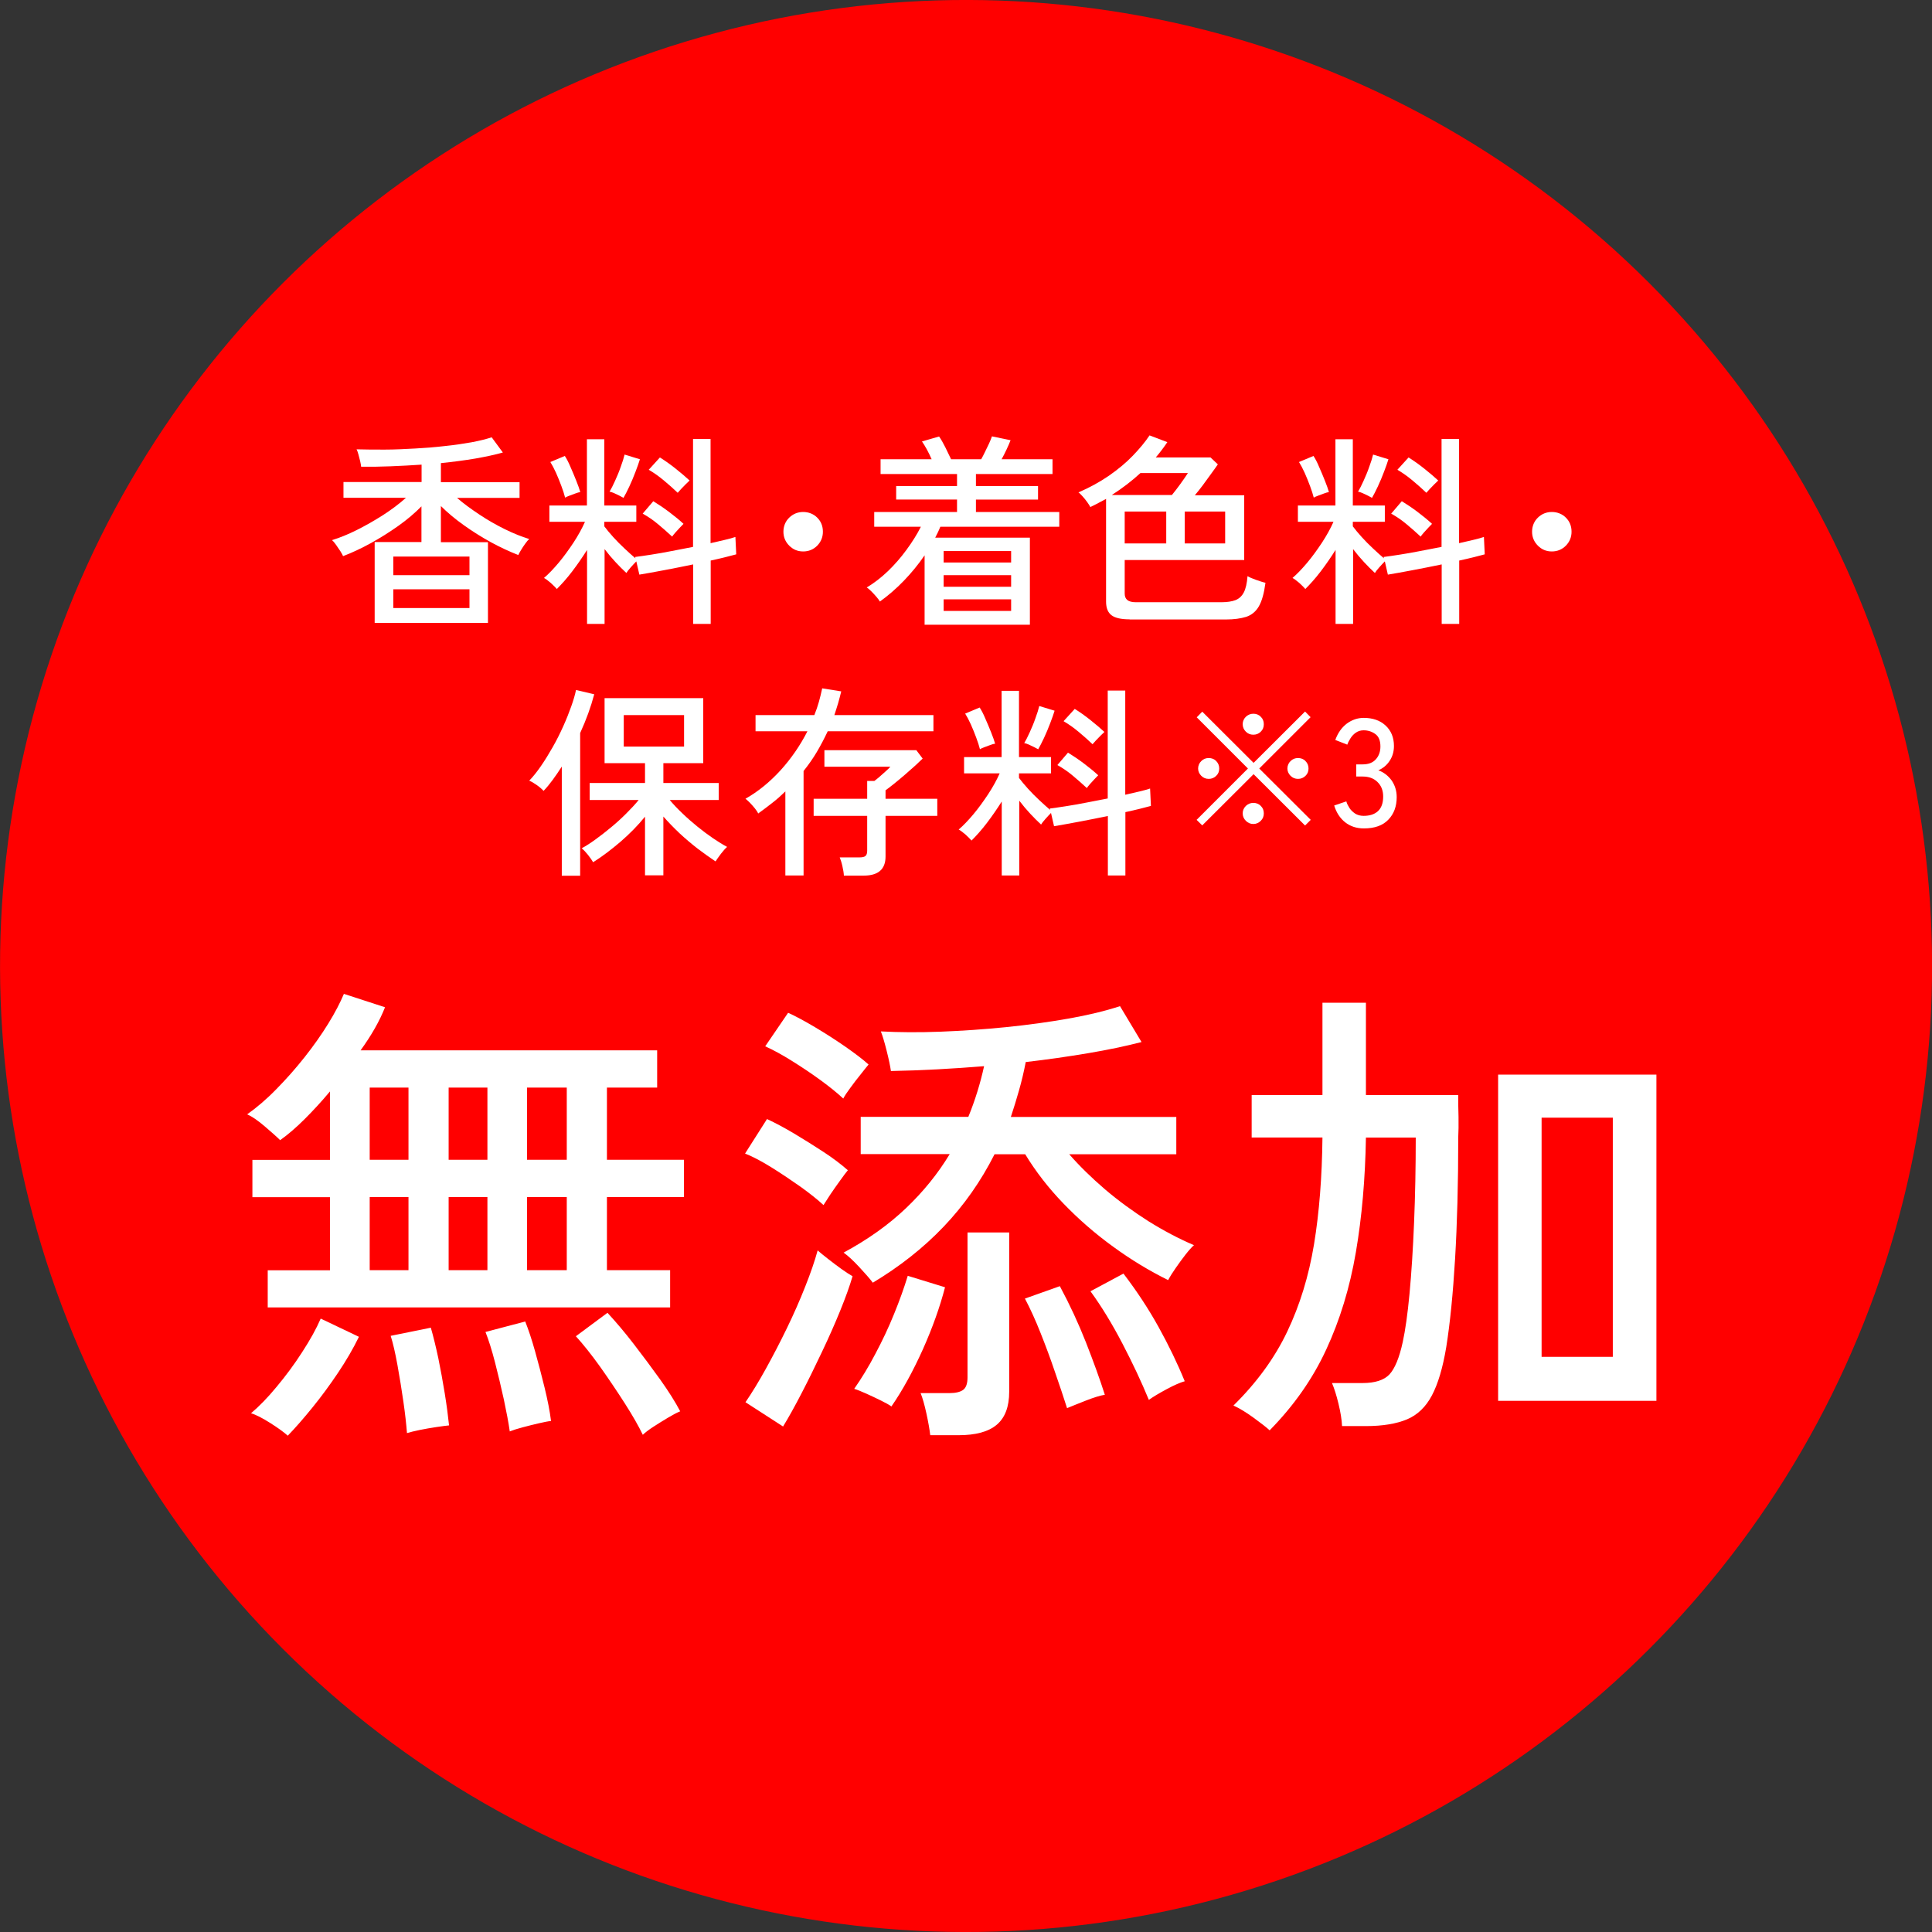
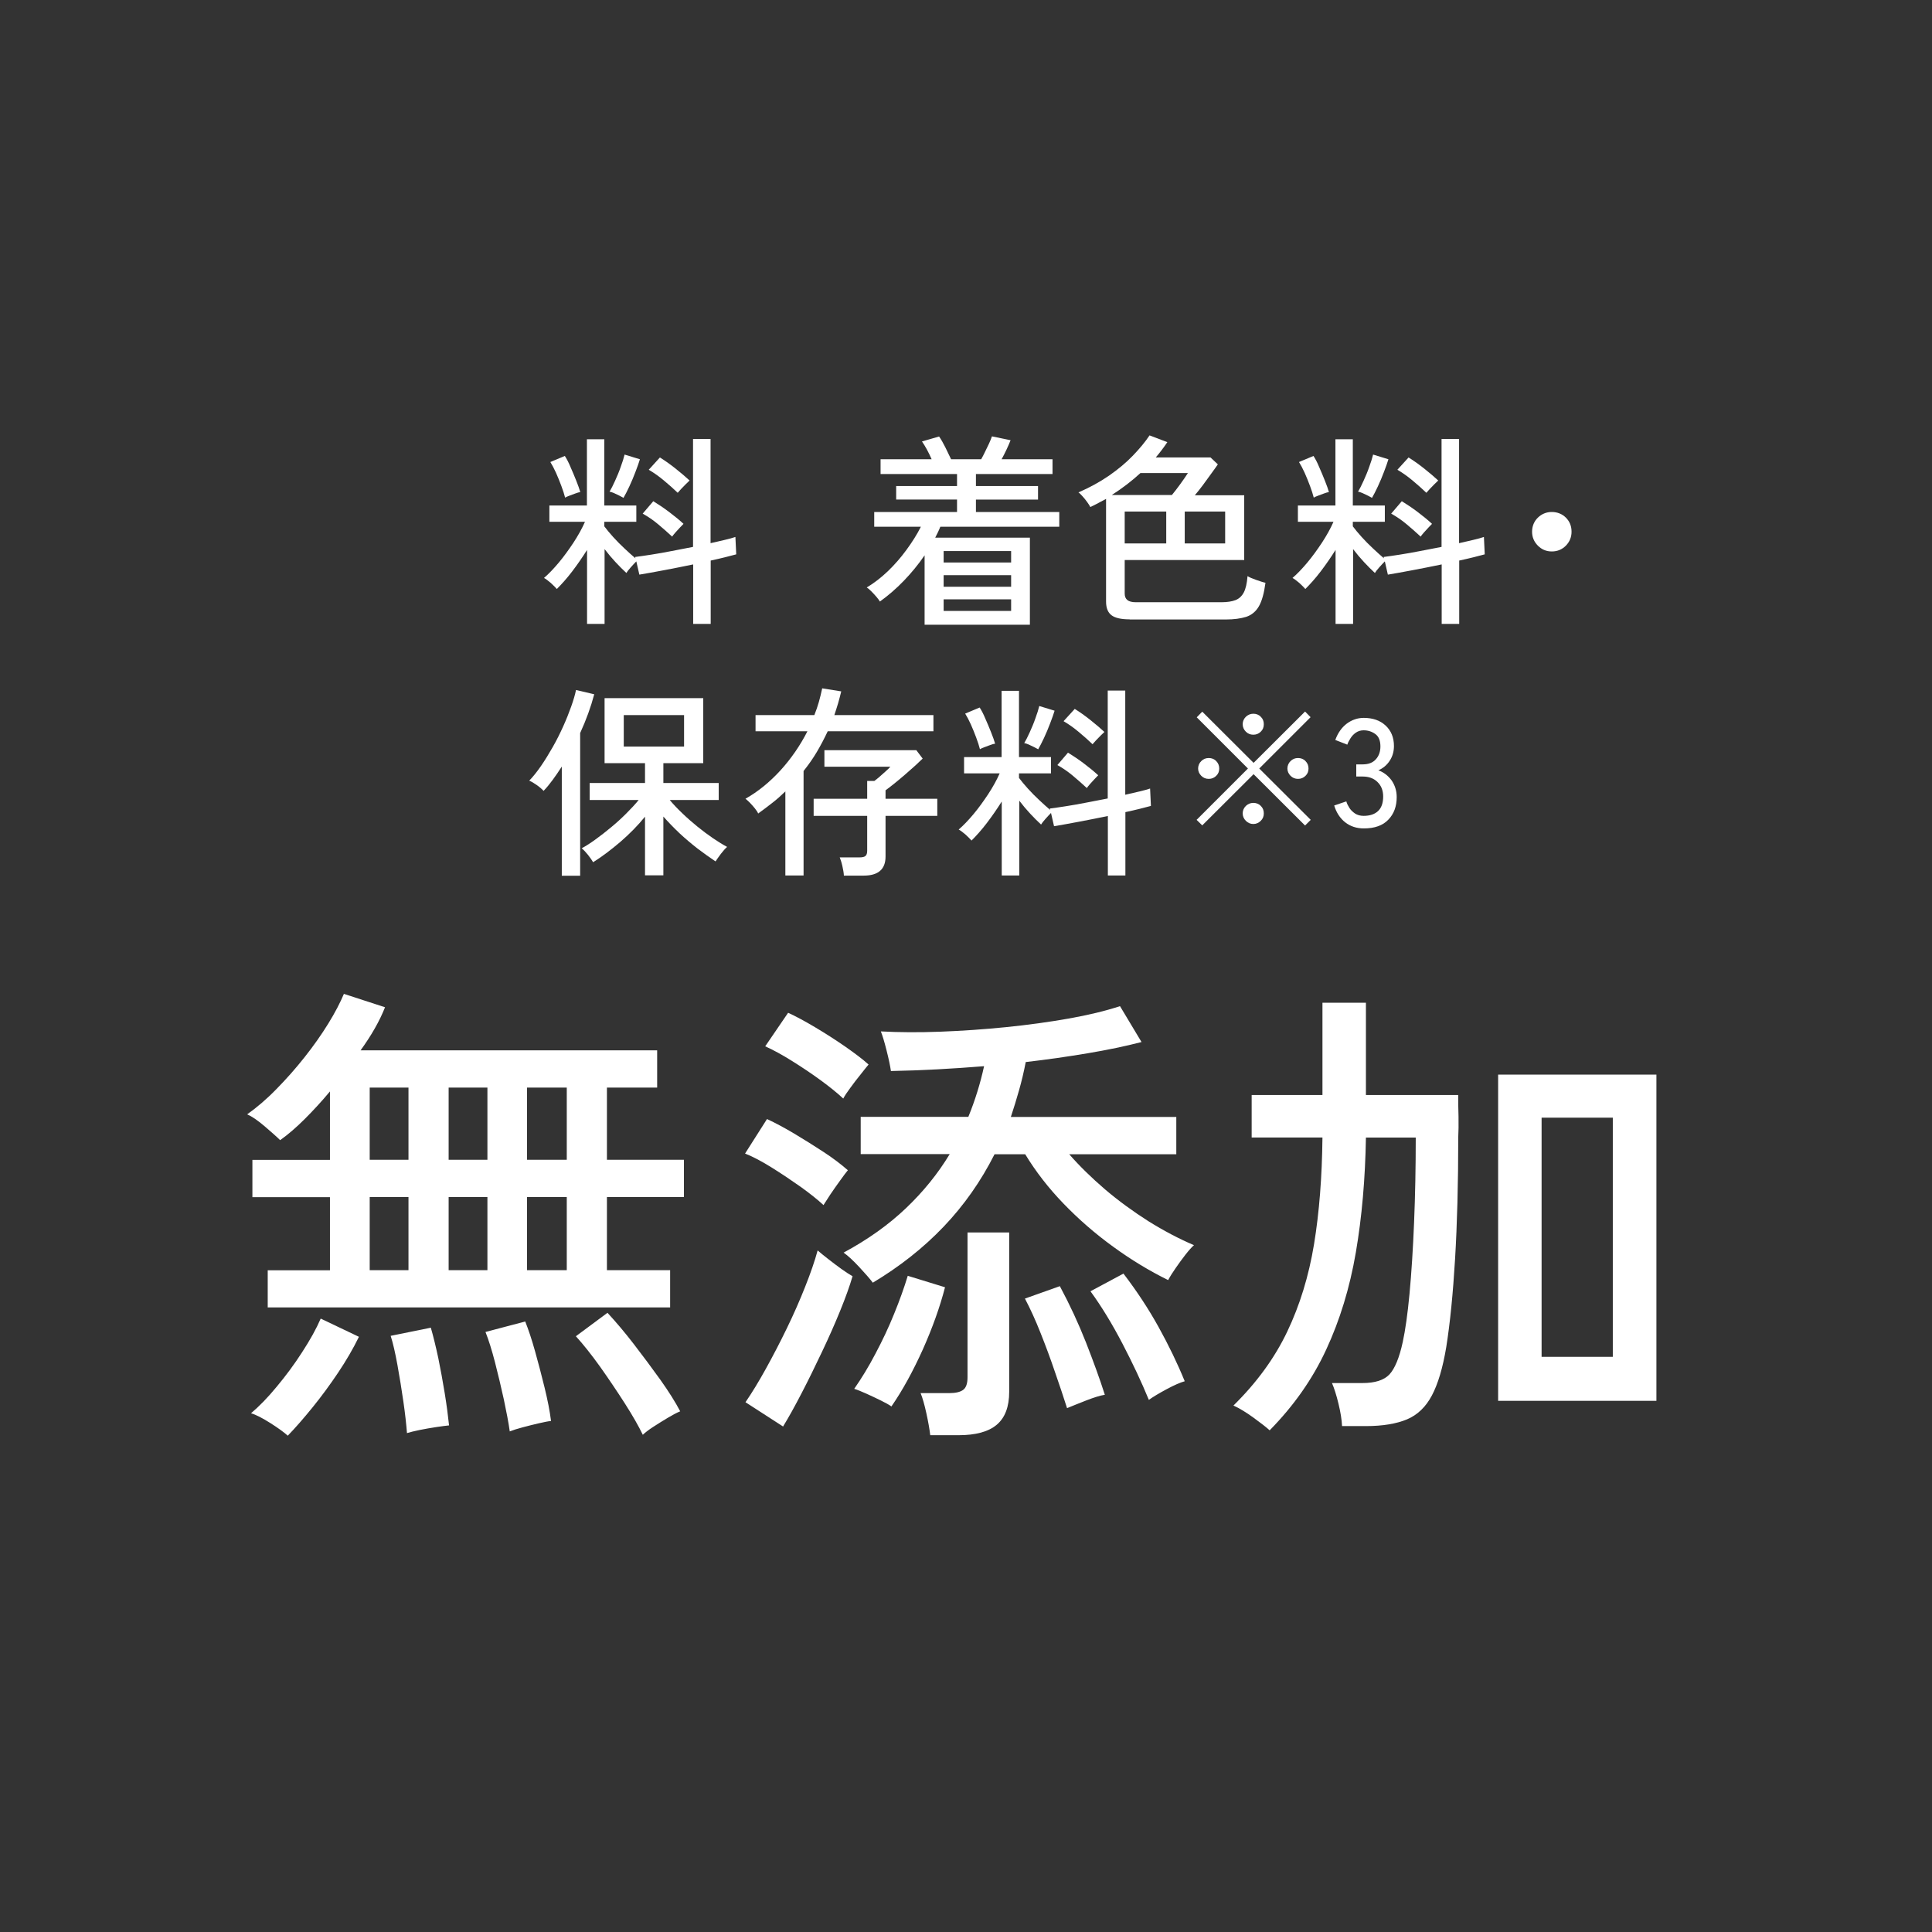
<svg xmlns="http://www.w3.org/2000/svg" id="_レイヤー_2" data-name="レイヤー 2" viewBox="0 0 140 140">
  <rect x="0" y="0" width="140" height="140" fill="#333333" stroke="none" />
  <defs>
    <style>
      .cls-1 {
        fill: #fff;
      }

      .cls-1, .cls-2 {
        stroke-width: 0px;
      }

      .cls-2 {
        fill: red;
      }
    </style>
  </defs>
  <g id="_デザイン" data-name="デザイン">
    <g>
-       <circle class="cls-2" cx="70" cy="70" r="70" transform="translate(-28.99 70) rotate(-45)" />
      <g>
        <g>
          <path class="cls-1" d="M19.4,94.75v-2.7h4.51v-5.3h-5.62v-2.7h5.62v-4.96c-.6.72-1.21,1.38-1.82,1.99s-1.21,1.13-1.79,1.54c-.25-.25-.64-.59-1.14-1.02-.51-.43-.92-.71-1.25-.85.69-.49,1.4-1.09,2.11-1.82.72-.73,1.4-1.5,2.05-2.32.65-.82,1.22-1.63,1.72-2.44.5-.81.87-1.53,1.13-2.15l2.98.97c-.39.99-.98,2.03-1.77,3.12h21.49v2.7h-3.64v5.23h5.58v2.7h-5.58v5.3h4.58v2.7h-29.15ZM20.86,104.04c-.28-.25-.7-.56-1.27-.92-.57-.36-1.03-.6-1.4-.71.58-.49,1.2-1.12,1.85-1.91.66-.79,1.28-1.62,1.85-2.51.58-.89,1.03-1.7,1.35-2.44l2.77,1.32c-.42.86-.92,1.72-1.51,2.6-.59.88-1.2,1.71-1.84,2.5-.64.79-1.24,1.48-1.82,2.08ZM26.79,84.04h2.81v-5.23h-2.81v5.23ZM26.79,92.04h2.81v-5.3h-2.81v5.3ZM29.49,103.83c-.05-.62-.13-1.38-.26-2.27-.13-.89-.27-1.77-.43-2.65-.16-.88-.32-1.58-.49-2.11l2.91-.59c.18.62.36,1.36.54,2.2.17.84.33,1.7.47,2.57.14.87.24,1.63.31,2.31-.21.02-.51.06-.92.12-.4.06-.8.13-1.2.21-.39.08-.71.16-.94.23ZM32.51,84.04h2.81v-5.23h-2.81v5.23ZM32.51,92.04h2.81v-5.3h-2.81v5.3ZM36.94,103.73c-.09-.65-.24-1.42-.43-2.32-.2-.9-.41-1.8-.64-2.69-.23-.89-.46-1.62-.69-2.2l2.88-.76c.23.58.47,1.29.71,2.15s.47,1.73.69,2.63c.22.9.38,1.71.47,2.43-.21.02-.51.08-.9.17-.39.09-.78.19-1.16.29-.38.1-.69.2-.92.29ZM38.19,84.04h2.88v-5.23h-2.88v5.23ZM38.19,92.04h2.88v-5.3h-2.88v5.3ZM46.58,103.97c-.3-.62-.73-1.38-1.3-2.27-.57-.89-1.17-1.78-1.8-2.67-.64-.89-1.22-1.62-1.75-2.2l2.29-1.7c.6.65,1.24,1.4,1.91,2.27.67.87,1.31,1.73,1.92,2.58.61.86,1.09,1.62,1.44,2.29-.23.09-.53.25-.9.47-.37.22-.72.44-1.06.66-.34.22-.58.41-.75.57Z" />
          <path class="cls-1" d="M59.68,87.33c-.42-.39-.97-.83-1.65-1.32-.68-.48-1.38-.95-2.1-1.4-.72-.45-1.36-.79-1.94-1.02l1.59-2.5c.6.28,1.26.63,1.98,1.06.72.43,1.42.87,2.11,1.32.69.45,1.28.9,1.77,1.33-.12.14-.3.38-.55.73-.25.35-.5.69-.73,1.04-.23.35-.39.6-.49.76ZM56.76,103.38l-2.74-1.77c.46-.67.95-1.47,1.47-2.41s1.03-1.92,1.53-2.95c.5-1.03.94-2.03,1.33-3.02.39-.98.69-1.85.9-2.62.18.16.44.37.76.62.32.25.65.5.97.73.32.23.59.4.8.52-.21.72-.51,1.55-.9,2.51-.39.96-.83,1.95-1.32,2.98-.49,1.03-.97,2.02-1.46,2.96-.49.95-.94,1.76-1.35,2.43ZM61.1,79.6c-.42-.39-.96-.83-1.63-1.32-.67-.49-1.36-.95-2.08-1.4-.72-.45-1.36-.8-1.94-1.06l1.66-2.43c.55.25,1.2.6,1.94,1.04.74.44,1.46.9,2.17,1.39.7.49,1.28.92,1.72,1.32-.12.14-.31.38-.57.71-.27.33-.52.66-.76.99-.24.32-.41.58-.5.76ZM63.25,92.95c-.23-.3-.56-.68-.99-1.14-.43-.46-.8-.81-1.13-1.04,1.76-.95,3.26-2.02,4.52-3.22,1.26-1.2,2.32-2.51,3.17-3.92h-6.45v-2.7h7.8c.49-1.2.87-2.43,1.14-3.67-1.13.09-2.27.17-3.41.23-1.14.06-2.26.1-3.34.12-.05-.35-.15-.84-.31-1.47-.16-.64-.3-1.1-.42-1.4,1.32.07,2.76.08,4.33.02,1.57-.06,3.15-.17,4.75-.33,1.59-.16,3.1-.37,4.52-.62,1.42-.25,2.66-.55,3.73-.9l1.56,2.6c-1.16.3-2.45.57-3.88.81-1.43.24-2.94.46-4.51.64-.14.72-.3,1.4-.49,2.06-.19.66-.38,1.3-.59,1.92h11.99v2.7h-7.76c.74.85,1.61,1.7,2.6,2.55.99.84,2.05,1.61,3.15,2.31,1.11.69,2.21,1.27,3.29,1.73-.16.14-.36.36-.61.68s-.48.64-.71.97c-.23.33-.42.63-.55.88-1.36-.67-2.7-1.48-4-2.43-1.31-.95-2.5-1.99-3.59-3.12-1.09-1.13-2.01-2.32-2.77-3.57h-2.22c-.99,1.96-2.22,3.71-3.69,5.25-1.47,1.54-3.18,2.89-5.15,4.07ZM64.6,101.92c-.16-.12-.42-.26-.76-.43-.35-.17-.7-.34-1.06-.5-.36-.16-.65-.28-.88-.35.53-.76,1.05-1.61,1.54-2.55.5-.94.95-1.89,1.35-2.88.4-.98.73-1.9.99-2.76l2.7.83c-.37,1.43-.91,2.94-1.61,4.51-.71,1.57-1.46,2.95-2.27,4.12ZM67.41,104c-.05-.42-.14-.94-.28-1.58-.14-.64-.28-1.13-.42-1.47h2.08c.46,0,.8-.08,1.01-.24.21-.16.31-.46.31-.9v-10.5h3.02v11.54c0,1.09-.3,1.88-.9,2.39-.6.51-1.53.76-2.77.76h-2.05ZM77.32,102.03c-.25-.79-.54-1.65-.87-2.6-.32-.95-.67-1.89-1.04-2.82-.37-.94-.75-1.77-1.14-2.51l2.53-.9c.72,1.34,1.35,2.7,1.89,4.07.54,1.38,1,2.64,1.37,3.8-.32.05-.78.19-1.37.42-.59.23-1.05.42-1.37.55ZM83.25,101.44c-.53-1.29-1.17-2.65-1.91-4.07-.74-1.42-1.51-2.69-2.32-3.8l2.39-1.28c.97,1.27,1.82,2.56,2.55,3.88s1.36,2.62,1.89,3.92c-.32.09-.76.28-1.3.57-.54.29-.98.55-1.3.78Z" />
          <path class="cls-1" d="M92.02,103.66c-.25-.23-.65-.54-1.2-.94-.54-.39-1.02-.68-1.44-.87,1.69-1.66,2.99-3.45,3.9-5.36.91-1.91,1.56-4.02,1.94-6.33s.58-4.89.61-7.73h-5.13v-3.08h5.13v-6.69h3.15v6.69h6.69v.28c0,.3,0,.73.02,1.3.01.57,0,1.06-.02,1.47,0,3.37-.08,6.31-.23,8.82-.15,2.51-.36,4.64-.64,6.4-.25,1.5-.6,2.67-1.04,3.5-.44.83-1.04,1.41-1.8,1.73-.76.32-1.76.49-2.98.49h-1.73c-.02-.46-.11-1.01-.26-1.63-.15-.62-.31-1.12-.47-1.49h2.22c.9,0,1.55-.21,1.94-.62.39-.42.72-1.2.97-2.36.18-.83.35-2,.49-3.5.14-1.5.25-3.22.33-5.17.08-1.94.12-3.99.12-6.14h-3.61c-.05,2.98-.29,5.75-.73,8.32-.44,2.57-1.16,4.92-2.15,7.05-.99,2.14-2.36,4.08-4.09,5.84ZM108.56,101.51v-23.64h11.47v23.64h-11.47ZM111.71,98.32h5.16v-17.33h-5.16v17.33Z" />
        </g>
        <g>
-           <path class="cls-1" d="M27.15,45.13v-5.85h3.39v-2.59c-.47.48-1.03.96-1.68,1.42-.65.46-1.32.88-2.01,1.26s-1.36.69-1.99.93c-.03-.08-.09-.19-.19-.35-.1-.15-.21-.31-.32-.47-.11-.16-.21-.27-.29-.34.55-.17,1.15-.41,1.79-.73.64-.32,1.27-.68,1.9-1.08.62-.4,1.18-.82,1.67-1.26h-4.53v-1.14h5.66v-1.26c-.75.05-1.5.09-2.25.12-.75.03-1.46.04-2.13.03-.01-.1-.03-.23-.07-.4-.04-.17-.08-.33-.13-.5-.04-.16-.09-.28-.13-.36.64.02,1.33.02,2.05.02.73,0,1.46-.04,2.21-.08.75-.04,1.47-.1,2.16-.18.7-.07,1.33-.17,1.91-.27.58-.11,1.06-.23,1.46-.36l.81,1.1c-.55.16-1.22.3-2,.44-.78.13-1.61.24-2.49.33v1.38h5.7v1.14h-4.53c.47.41,1.01.8,1.61,1.2s1.21.75,1.84,1.06c.63.31,1.22.55,1.78.72-.08.07-.18.18-.29.34-.11.16-.22.31-.31.47-.09.15-.16.27-.19.35-.64-.25-1.31-.56-1.99-.93-.69-.38-1.34-.79-1.97-1.24-.63-.45-1.18-.91-1.65-1.38v2.62h3.41v5.85h-8.2ZM28.5,41.68h5.52v-1.35h-5.52v1.35ZM28.5,44.06h5.52v-1.36h-5.52v1.36Z" />
          <path class="cls-1" d="M42.54,45.2v-5.35c-.34.54-.7,1.06-1.08,1.56s-.76.92-1.11,1.27c-.1-.12-.25-.26-.44-.44-.2-.17-.36-.29-.49-.36.35-.3.7-.67,1.07-1.11.37-.44.72-.93,1.06-1.44.34-.52.62-1.02.84-1.52h-2.58v-1.18h2.72v-4.8h1.26v4.8h2.32v1.18h-2.32v.33c.17.23.38.48.64.77s.54.57.83.84c.29.28.56.51.79.71l-.03-.1c.33-.04.72-.1,1.18-.17.46-.07.95-.16,1.47-.26.52-.1,1.04-.2,1.55-.3v-7.82h1.27v7.55c.38-.09.72-.17,1.04-.24.32-.07.57-.15.76-.21l.06,1.26c-.22.06-.49.13-.81.21s-.67.16-1.04.24v4.59h-1.27v-4.31c-.72.15-1.43.29-2.12.42s-1.29.24-1.78.32l-.22-.96c-.12.12-.26.27-.41.44s-.26.31-.31.4c-.25-.23-.51-.49-.78-.78-.28-.3-.54-.61-.8-.95v5.42h-1.26ZM40.95,36.06c-.06-.24-.15-.52-.27-.84-.12-.33-.25-.64-.39-.96-.14-.31-.28-.57-.41-.78l1.05-.44c.13.2.27.46.41.8.15.34.29.67.42,1,.13.33.23.6.29.82-.09.01-.21.04-.36.1-.15.05-.29.11-.43.16-.14.05-.24.1-.31.14ZM45.19,36.08c-.07-.04-.17-.09-.3-.16-.13-.06-.27-.13-.4-.19s-.24-.09-.32-.1c.12-.2.25-.46.4-.79.15-.33.29-.66.41-1.01.13-.35.22-.64.28-.89l1.11.34c-.07.24-.18.54-.32.91s-.29.73-.45,1.07-.3.61-.41.8ZM48.7,38.88c-.31-.29-.64-.58-1.01-.89-.37-.31-.74-.56-1.12-.77l.77-.9c.36.22.75.48,1.16.79.41.31.75.59,1.03.85-.06.06-.15.15-.26.27-.11.12-.22.24-.33.36-.1.12-.19.22-.24.3ZM49.11,35.71c-.3-.29-.63-.58-1-.89s-.74-.57-1.1-.78l.81-.89c.37.23.75.5,1.14.81s.73.6,1.01.86c-.07.06-.16.15-.28.27-.12.12-.23.24-.34.35-.11.12-.19.21-.24.27Z" />
-           <path class="cls-1" d="M58.2,39.96c-.4,0-.73-.14-1.01-.42-.28-.28-.42-.62-.42-1.01s.14-.75.42-1.02.62-.41,1.01-.41.75.14,1.02.41c.28.28.41.62.41,1.02s-.14.73-.41,1.01c-.28.28-.62.42-1.02.42Z" />
          <path class="cls-1" d="M67,45.26v-5.02c-.45.66-.96,1.28-1.51,1.85-.55.57-1.13,1.07-1.73,1.5-.05-.09-.13-.2-.25-.34s-.24-.27-.37-.4c-.13-.13-.24-.22-.33-.28.53-.32,1.04-.71,1.53-1.18.49-.47.94-.99,1.35-1.55s.76-1.11,1.04-1.67h-3.38v-1.07h6v-.9h-4.41v-.98h4.41v-.87h-5.54v-1.07h3.7c-.1-.23-.21-.46-.34-.7-.13-.24-.25-.43-.36-.59l1.24-.36c.14.2.29.46.45.78s.3.61.42.87h2.18c.08-.14.17-.31.27-.52.1-.21.2-.42.3-.62.09-.21.17-.38.21-.52l1.35.28c-.07.19-.17.41-.29.67-.12.26-.24.49-.36.71h3.69v1.07h-5.55v.87h4.5v.98h-4.5v.9h6.04v1.07h-8.62c-.05.13-.11.26-.17.39-.06.13-.13.26-.2.4h6.86v6.31h-7.64ZM68.38,40.76h4.89v-.83h-4.89v.83ZM68.38,42.52h4.89v-.84h-4.89v.84ZM68.38,44.27h4.89v-.84h-4.89v.84Z" />
          <path class="cls-1" d="M81.85,44.88c-.61,0-1.05-.1-1.31-.3-.26-.2-.39-.53-.39-.98v-7.45c-.19.1-.38.2-.56.3-.19.1-.38.2-.58.29-.05-.1-.13-.22-.23-.36-.1-.14-.21-.28-.33-.41s-.21-.23-.3-.29c.81-.35,1.54-.75,2.21-1.21.66-.46,1.24-.94,1.73-1.45s.9-1,1.21-1.47l1.29.49c-.13.19-.26.38-.4.56-.14.19-.29.37-.44.55h3.97l.53.5c-.14.2-.3.43-.5.7-.19.27-.39.54-.59.81s-.4.52-.58.73h3.58v4.69h-8.66v2.43c0,.21.06.36.19.47.12.1.33.16.61.16h6.19c.42,0,.77-.05,1.03-.15.26-.1.46-.28.61-.56.14-.27.23-.66.27-1.18.15.09.36.18.62.27s.49.17.68.21c-.1.76-.26,1.33-.48,1.71s-.53.63-.92.76c-.39.12-.88.19-1.47.19h-6.97ZM80.58,35.87h4.34c.19-.23.39-.49.6-.78.21-.29.4-.56.56-.81h-3.44c-.62.57-1.31,1.1-2.06,1.58ZM81.5,39.38h3.01v-2.31h-3.01v2.31ZM85.85,39.38h2.93v-2.31h-2.93v2.31Z" />
          <path class="cls-1" d="M96.78,45.2v-5.35c-.34.54-.7,1.06-1.08,1.56s-.76.92-1.11,1.27c-.1-.12-.25-.26-.44-.44-.2-.17-.36-.29-.49-.36.35-.3.7-.67,1.07-1.11.37-.44.72-.93,1.06-1.44.34-.52.62-1.02.84-1.52h-2.58v-1.18h2.72v-4.8h1.26v4.8h2.32v1.18h-2.32v.33c.17.23.38.48.64.77s.54.57.83.84c.29.28.56.51.79.71l-.03-.1c.33-.04.72-.1,1.18-.17.46-.07.95-.16,1.47-.26.52-.1,1.04-.2,1.55-.3v-7.82h1.27v7.55c.38-.09.72-.17,1.04-.24.32-.07.57-.15.76-.21l.06,1.26c-.22.06-.49.13-.81.21s-.67.16-1.04.24v4.59h-1.27v-4.31c-.72.15-1.43.29-2.12.42s-1.29.24-1.78.32l-.22-.96c-.12.12-.26.27-.41.44s-.26.31-.31.4c-.25-.23-.51-.49-.78-.78-.28-.3-.54-.61-.8-.95v5.42h-1.26ZM95.2,36.06c-.06-.24-.15-.52-.27-.84-.12-.33-.25-.64-.39-.96-.14-.31-.28-.57-.41-.78l1.05-.44c.13.2.27.46.41.8.15.34.29.67.42,1,.13.33.23.6.29.82-.09.01-.21.04-.36.1-.15.05-.29.11-.43.16-.14.05-.24.1-.31.14ZM99.43,36.08c-.07-.04-.17-.09-.3-.16-.13-.06-.27-.13-.4-.19s-.24-.09-.32-.1c.12-.2.25-.46.4-.79.15-.33.29-.66.41-1.01.13-.35.22-.64.28-.89l1.11.34c-.07.24-.18.54-.32.91s-.29.73-.45,1.07-.3.61-.41.8ZM102.94,38.88c-.31-.29-.64-.58-1.01-.89-.37-.31-.74-.56-1.12-.77l.77-.9c.36.22.75.48,1.16.79.41.31.75.59,1.03.85-.06.06-.15.15-.26.27-.11.12-.22.24-.33.36-.1.12-.19.22-.24.3ZM103.36,35.71c-.3-.29-.63-.58-1-.89s-.74-.57-1.1-.78l.81-.89c.37.23.75.5,1.14.81s.73.6,1.01.86c-.07.06-.16.15-.28.27-.12.12-.23.24-.34.35-.11.12-.19.21-.24.27Z" />
          <path class="cls-1" d="M112.45,39.96c-.4,0-.73-.14-1.01-.42-.28-.28-.42-.62-.42-1.01s.14-.75.42-1.02.62-.41,1.01-.41.75.14,1.02.41c.28.28.41.62.41,1.02s-.14.73-.41,1.01c-.28.28-.62.42-1.02.42Z" />
          <path class="cls-1" d="M40.71,63.46v-7.91c-.22.34-.43.65-.65.95-.22.3-.44.57-.67.81-.13-.14-.29-.28-.49-.42-.2-.14-.38-.25-.55-.32.28-.29.56-.64.85-1.06.29-.42.57-.88.85-1.37.28-.49.53-.99.76-1.5.23-.51.42-.99.58-1.44s.28-.85.35-1.2l1.32.31c-.24.91-.58,1.85-1.02,2.81v10.34h-1.33ZM46.74,63.46v-4.28c-.51.63-1.11,1.24-1.78,1.82-.68.58-1.34,1.08-1.98,1.48-.08-.14-.2-.31-.37-.53-.17-.21-.32-.37-.46-.48.3-.16.63-.37,1-.64.37-.27.75-.56,1.13-.88.39-.32.75-.65,1.1-1,.35-.35.65-.67.9-.98h-3.55v-1.23h4.01v-1.44h-2.93v-4.71h7.15v4.71h-2.89v1.44h4.01v1.23h-3.55c.26.31.56.63.91.96.35.34.72.66,1.1.97s.76.59,1.14.85c.38.26.71.46,1.01.62-.13.11-.28.28-.45.5-.17.23-.3.41-.39.55-.4-.27-.83-.57-1.29-.92-.45-.35-.89-.72-1.32-1.12-.42-.4-.81-.8-1.17-1.21v4.26h-1.33ZM45.2,54.1h4.37v-2.28h-4.37v2.28Z" />
          <path class="cls-1" d="M56.91,63.44v-6.09c-.31.3-.62.58-.96.84s-.67.52-1.01.76c-.04-.1-.12-.22-.23-.36-.11-.14-.23-.27-.36-.41-.13-.13-.24-.23-.33-.3.92-.52,1.76-1.21,2.54-2.06.77-.85,1.42-1.79,1.95-2.83h-3.76v-1.17h4.26c.13-.32.24-.64.33-.96s.17-.65.24-.98l1.38.22c-.07.3-.15.58-.23.87-.08.28-.18.57-.27.85h7.18v1.17h-7.66c-.24.51-.5,1.01-.79,1.5s-.61.94-.96,1.38v7.57h-1.32ZM61.15,63.43c-.01-.19-.05-.41-.11-.68-.06-.27-.13-.47-.19-.62h1.42c.21,0,.36-.03.44-.1.09-.07.13-.2.13-.38v-2.53h-3.88v-1.24h3.88v-1.29h.52c.1-.07.22-.17.36-.29s.29-.25.44-.39c.15-.13.27-.25.36-.35h-4.78v-1.2h6.66l.46.61c-.13.13-.31.3-.54.51-.23.21-.48.43-.76.67s-.53.45-.78.65c-.25.2-.46.36-.61.47v.61h3.75v1.24h-3.75v2.95c0,.92-.53,1.38-1.58,1.38h-1.44Z" />
          <path class="cls-1" d="M72.59,63.43v-5.35c-.34.54-.7,1.06-1.08,1.56s-.76.92-1.11,1.27c-.1-.12-.25-.26-.44-.44-.2-.17-.36-.29-.49-.36.35-.3.7-.67,1.07-1.11.37-.44.72-.93,1.06-1.44.34-.52.62-1.02.84-1.52h-2.58v-1.18h2.72v-4.8h1.26v4.8h2.32v1.18h-2.32v.33c.17.23.38.48.64.77s.54.57.83.84c.29.28.56.51.79.71l-.03-.1c.33-.04.72-.1,1.18-.17.46-.07.95-.16,1.47-.26.52-.1,1.04-.2,1.55-.3v-7.82h1.27v7.55c.38-.09.72-.17,1.04-.24.32-.07.57-.15.76-.21l.06,1.26c-.22.06-.49.13-.81.21s-.67.16-1.04.24v4.59h-1.27v-4.31c-.72.15-1.43.29-2.12.42s-1.29.24-1.78.32l-.22-.96c-.12.12-.26.27-.41.44s-.26.31-.31.4c-.25-.23-.51-.49-.78-.78-.28-.3-.54-.61-.8-.95v5.42h-1.26ZM71.01,54.29c-.06-.24-.15-.52-.27-.84-.12-.33-.25-.64-.39-.96-.14-.31-.28-.57-.41-.78l1.05-.44c.13.2.27.46.41.8.15.34.29.67.42,1,.13.33.23.6.29.82-.09.01-.21.04-.36.1-.15.05-.29.11-.43.16-.14.05-.24.1-.31.14ZM75.24,54.3c-.07-.04-.17-.09-.3-.16-.13-.06-.27-.13-.4-.19s-.24-.09-.32-.1c.12-.2.25-.46.4-.79.15-.33.29-.66.41-1.01.13-.35.22-.64.28-.89l1.11.34c-.07.24-.18.54-.32.91s-.29.73-.45,1.07-.3.61-.41.8ZM78.75,57.1c-.31-.29-.64-.58-1.01-.89-.37-.31-.74-.56-1.12-.77l.77-.9c.36.22.75.48,1.16.79.41.31.75.59,1.03.85-.06.06-.15.15-.26.27-.11.12-.22.24-.33.36-.1.12-.19.22-.24.3ZM79.17,53.93c-.3-.29-.63-.58-1-.89s-.74-.57-1.1-.78l.81-.89c.37.23.75.5,1.14.81s.73.6,1.01.86c-.07.06-.16.15-.28.27-.12.12-.23.24-.34.35-.11.12-.19.21-.24.27Z" />
          <path class="cls-1" d="M94.57,59.82l-3.73-3.72-3.72,3.71-.41-.4,3.72-3.72-3.71-3.71.4-.41,3.72,3.71,3.73-3.72.4.41-3.72,3.72,3.73,3.72-.41.41ZM87.59,56.44c-.21,0-.39-.07-.54-.22-.15-.15-.23-.33-.23-.53s.08-.4.23-.54c.15-.15.33-.22.54-.22s.4.07.54.22c.15.15.22.33.22.54s-.07.39-.22.53c-.15.15-.33.22-.54.22ZM90.82,53.24c-.21,0-.39-.07-.54-.22-.15-.15-.23-.33-.23-.54s.08-.39.23-.54c.15-.14.33-.22.54-.22s.4.07.54.22c.15.14.22.32.22.54s-.07.4-.22.54c-.15.15-.33.22-.54.22ZM90.82,59.71c-.21,0-.39-.08-.54-.23-.15-.15-.23-.33-.23-.54s.08-.39.23-.54c.15-.14.33-.22.54-.22s.4.07.54.22c.15.14.22.32.22.54s-.07.39-.22.54c-.15.15-.33.23-.54.23ZM94.06,56.44c-.21,0-.39-.07-.54-.22-.15-.15-.23-.33-.23-.53s.08-.4.23-.54c.15-.15.33-.22.54-.22s.4.07.54.22c.15.15.22.33.22.54s-.07.39-.22.53c-.15.15-.33.22-.54.22Z" />
          <path class="cls-1" d="M98.83,60.03c-.53,0-.98-.15-1.35-.44s-.64-.7-.8-1.22l.88-.3c.04.16.12.31.22.47.1.16.24.29.41.41.17.11.38.17.62.17.44,0,.79-.11,1.04-.34.25-.23.38-.58.38-1.06,0-.44-.14-.79-.41-1.05-.27-.27-.63-.4-1.08-.4h-.46v-.88h.46c.42,0,.74-.12.96-.37.22-.24.33-.56.33-.93,0-.42-.12-.72-.37-.9s-.53-.27-.85-.27c-.21,0-.4.06-.56.17s-.29.25-.39.41c-.1.16-.18.31-.23.46l-.87-.34c.19-.52.47-.91.84-1.19.37-.27.78-.41,1.22-.41.65,0,1.18.18,1.58.55.4.37.61.86.61,1.49,0,.4-.1.75-.31,1.07s-.48.54-.82.69c.39.14.71.39.96.73.24.35.37.75.37,1.21,0,.67-.2,1.22-.61,1.64-.4.42-.99.63-1.77.63Z" />
        </g>
      </g>
    </g>
  </g>
</svg>